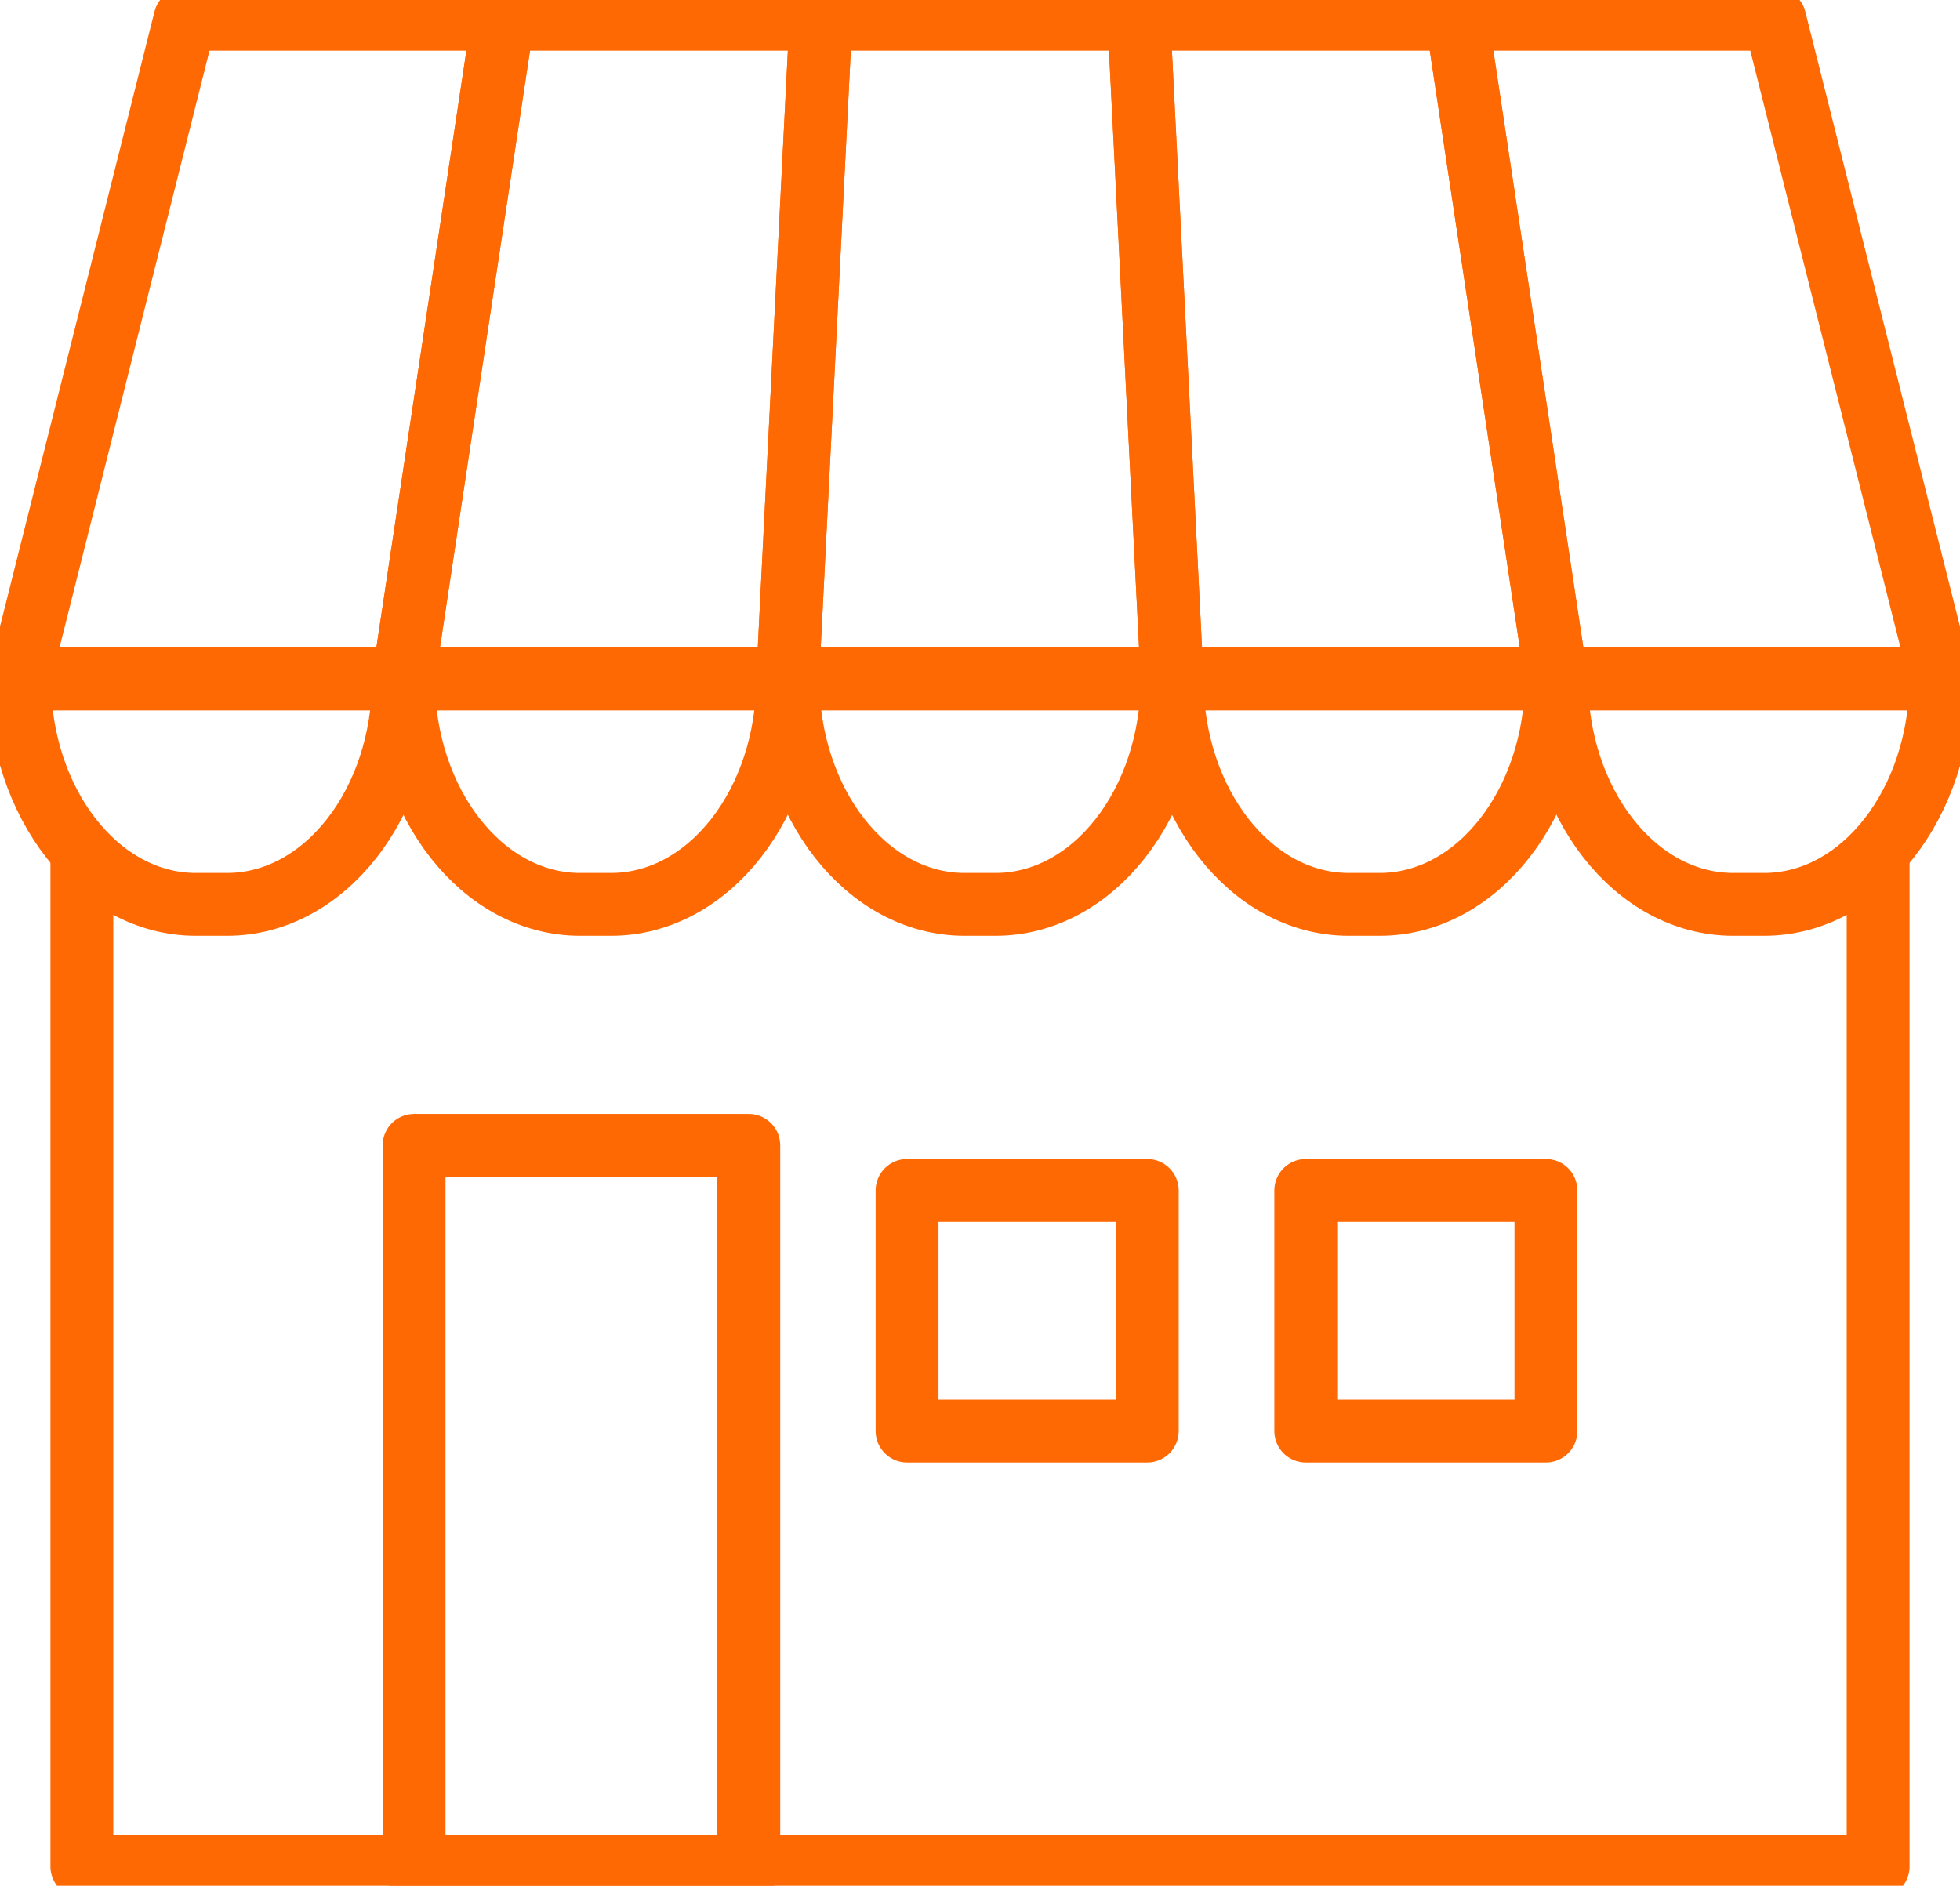
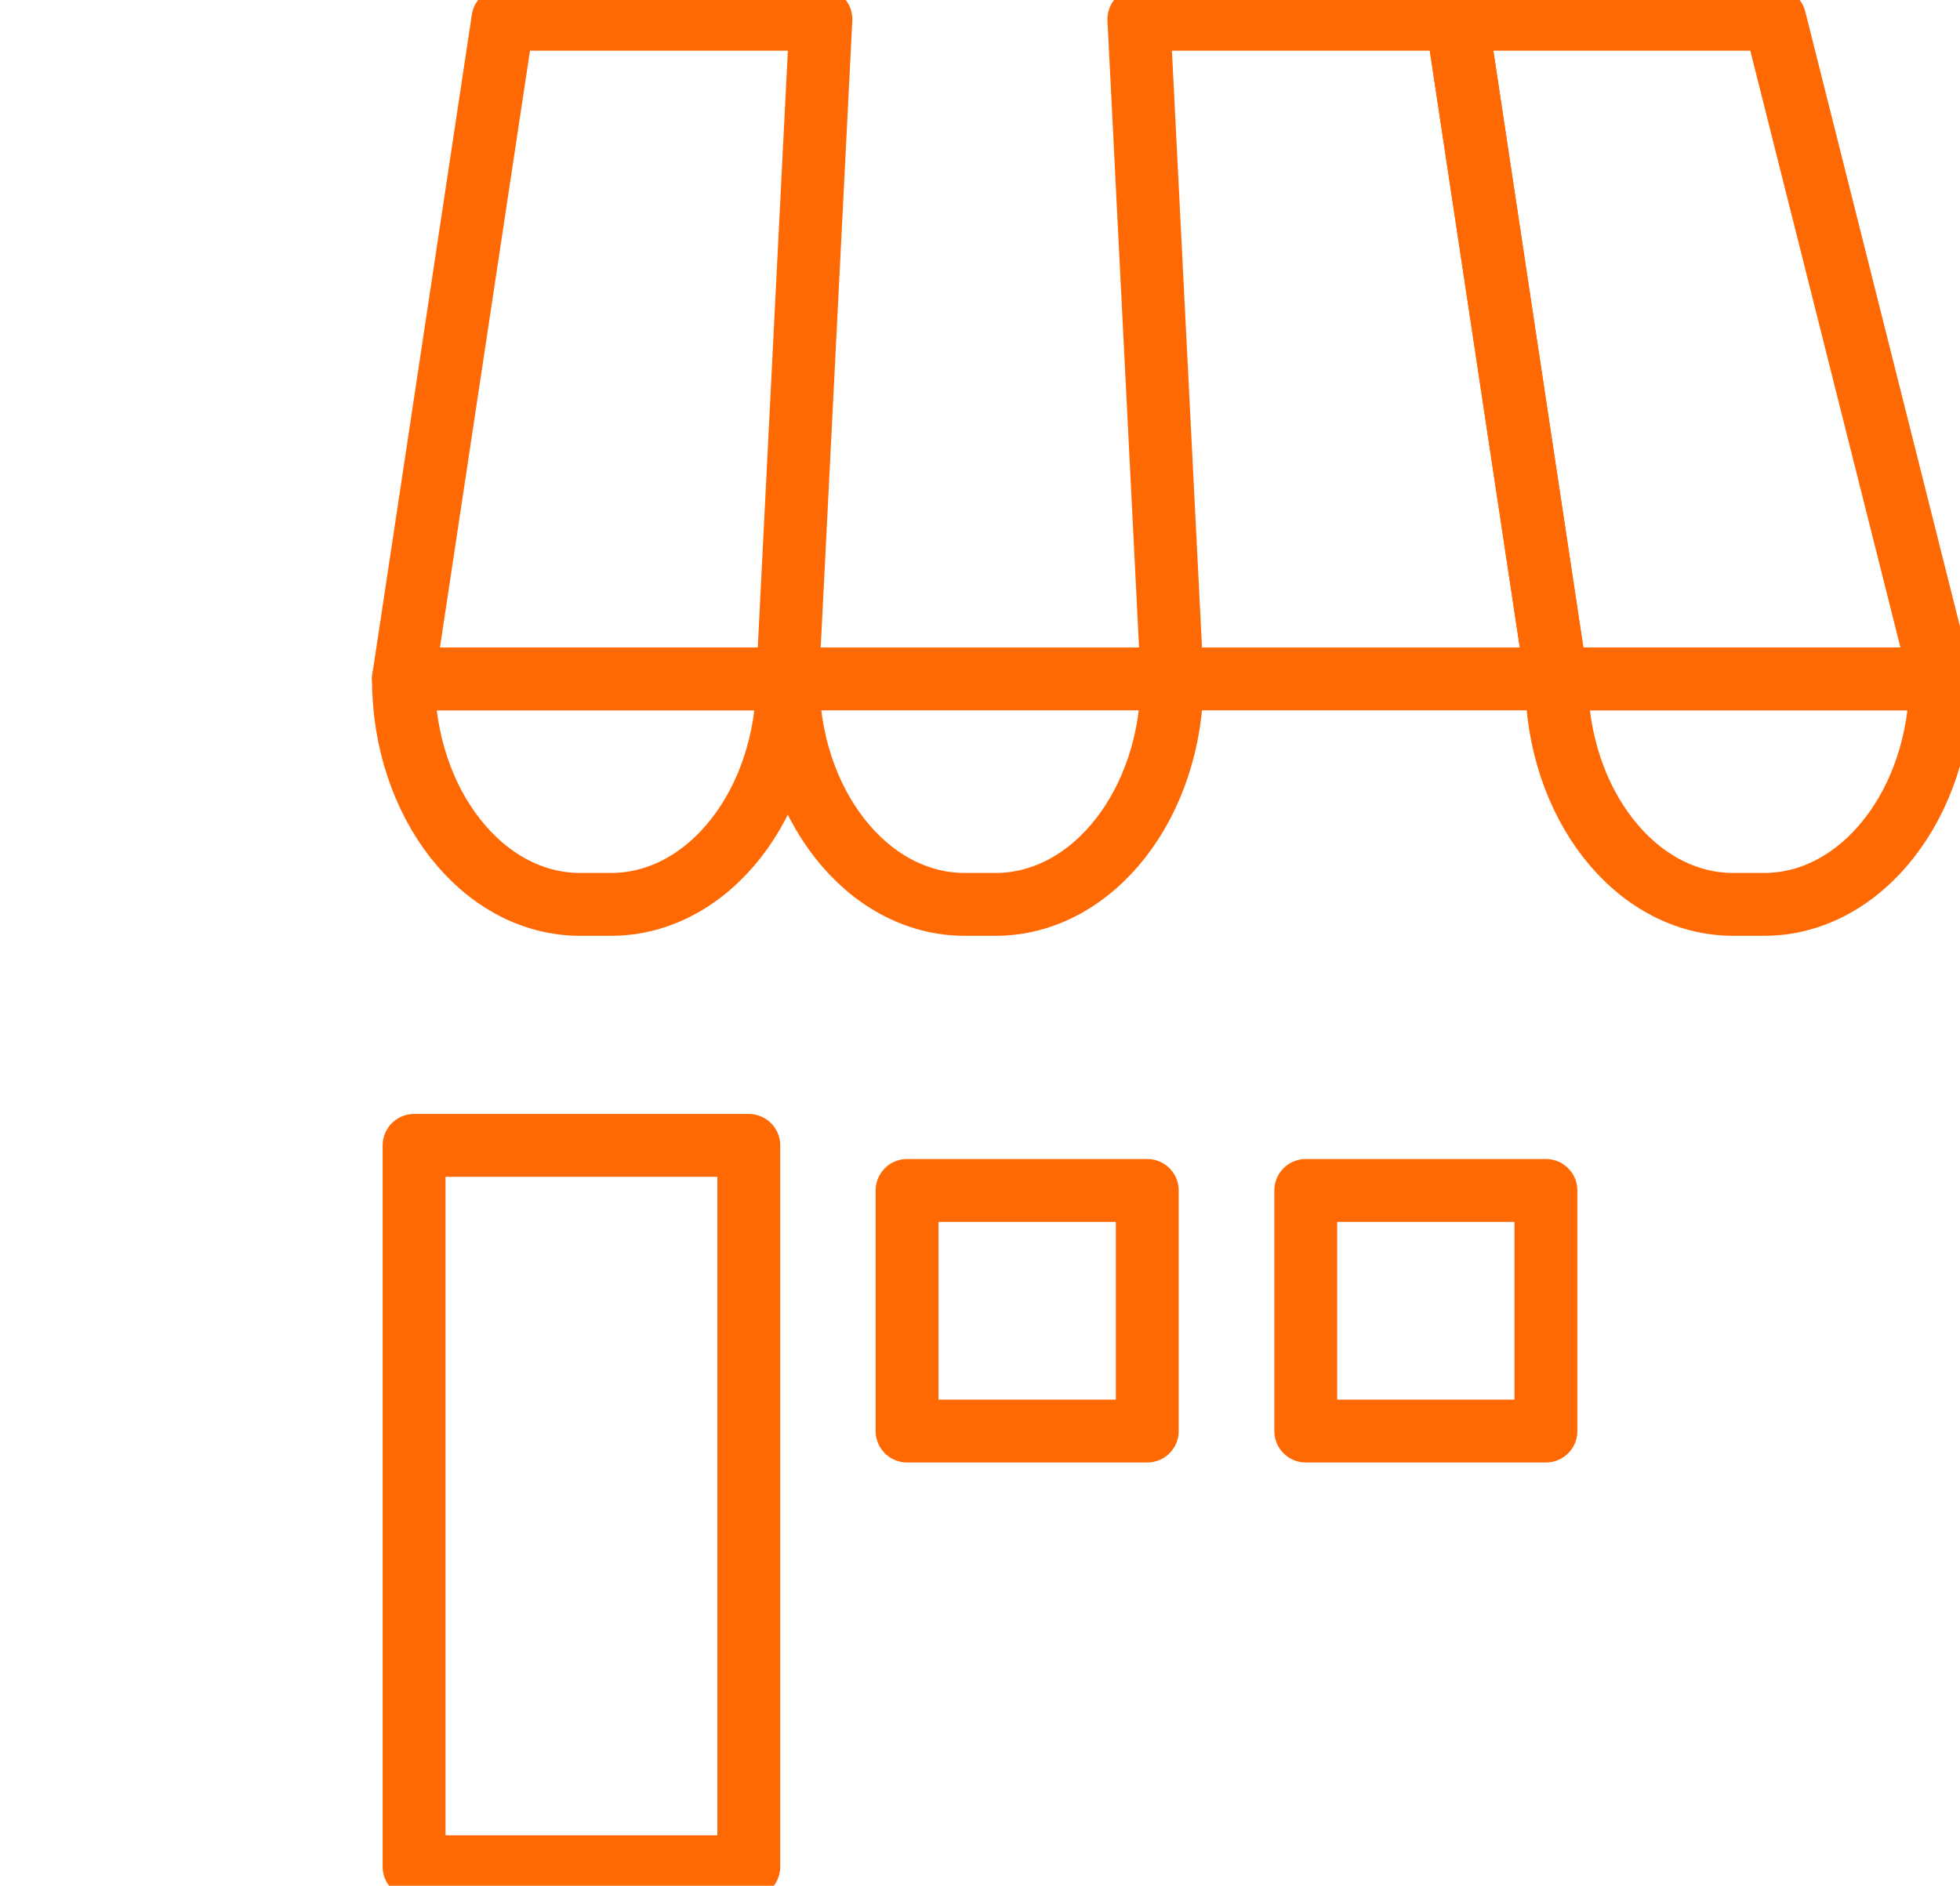
<svg xmlns="http://www.w3.org/2000/svg" width="53" height="51" viewBox="0 0 53 51" fill="none">
  <g clip-path="url(#clip0_1_486)">
-     <path d="M2.214 22.902V50.479H50.786V22.902" stroke="#FF6904" stroke-width="1.7" stroke-linejoin="round" />
-     <path d="M10.91 18.362C10.91 21.726 8.776 24.459 6.14 24.459H5.296C2.661 24.459 0.526 21.726 0.526 18.362H10.916H10.91Z" stroke="#FF6904" stroke-width="1.7" stroke-linejoin="round" />
    <path d="M21.299 18.362C21.299 21.726 19.165 24.459 16.523 24.459H15.685C13.05 24.459 10.909 21.726 10.909 18.362H21.305H21.299Z" stroke="#FF6904" stroke-width="1.7" stroke-linejoin="round" />
    <path d="M31.695 18.362C31.695 21.726 29.561 24.459 26.919 24.459H26.082C23.446 24.459 21.306 21.726 21.306 18.362H31.701H31.695Z" stroke="#FF6904" stroke-width="1.7" stroke-linejoin="round" />
-     <path d="M42.084 18.362C42.084 21.726 39.944 24.459 37.308 24.459H36.47C33.835 24.459 31.694 21.726 31.694 18.362H42.09H42.084Z" stroke="#FF6904" stroke-width="1.7" stroke-linejoin="round" />
-     <path d="M52.48 18.362C52.48 21.726 50.34 24.459 47.705 24.459H46.867C44.225 24.459 42.091 21.726 42.091 18.362H52.48Z" stroke="#FF6904" stroke-width="1.7" stroke-linejoin="round" />
-     <path d="M13.6 0.521L10.909 18.362H0.52L5.002 0.521H13.6Z" stroke="#FF6904" stroke-width="1.7" stroke-linejoin="round" />
+     <path d="M52.48 18.362C52.48 21.726 50.34 24.459 47.705 24.459H46.867C44.225 24.459 42.091 21.726 42.091 18.362H52.48" stroke="#FF6904" stroke-width="1.7" stroke-linejoin="round" />
    <path d="M22.198 0.521L21.299 18.362H10.909L13.6 0.521H22.198Z" stroke="#FF6904" stroke-width="1.7" stroke-linejoin="round" />
-     <path d="M30.796 0.521L31.695 18.362H21.299L22.198 0.521H30.796Z" stroke="#FF6904" stroke-width="1.7" stroke-linejoin="round" />
    <path d="M39.394 0.521L42.084 18.362H31.695L30.796 0.521H39.394Z" stroke="#FF6904" stroke-width="1.7" stroke-linejoin="round" />
    <path d="M47.992 0.521L52.48 18.362H42.084L39.394 0.521H47.992Z" stroke="#FF6904" stroke-width="1.7" stroke-linejoin="round" />
    <path d="M31.023 32.196H24.528V38.703H31.023V32.196Z" stroke="#FF6904" stroke-width="1.7" stroke-linejoin="round" />
    <path d="M41.803 32.196H35.309V38.703H41.803V32.196Z" stroke="#FF6904" stroke-width="1.7" stroke-linejoin="round" />
    <path d="M20.248 30.977H11.197V50.486H20.248V30.977Z" stroke="#FF6904" stroke-width="1.7" stroke-linejoin="round" />
  </g>
  <defs>
    <clipPath id="clip0_1_486">
      <rect width="53" height="51" fill="white" />
    </clipPath>
  </defs>
</svg>